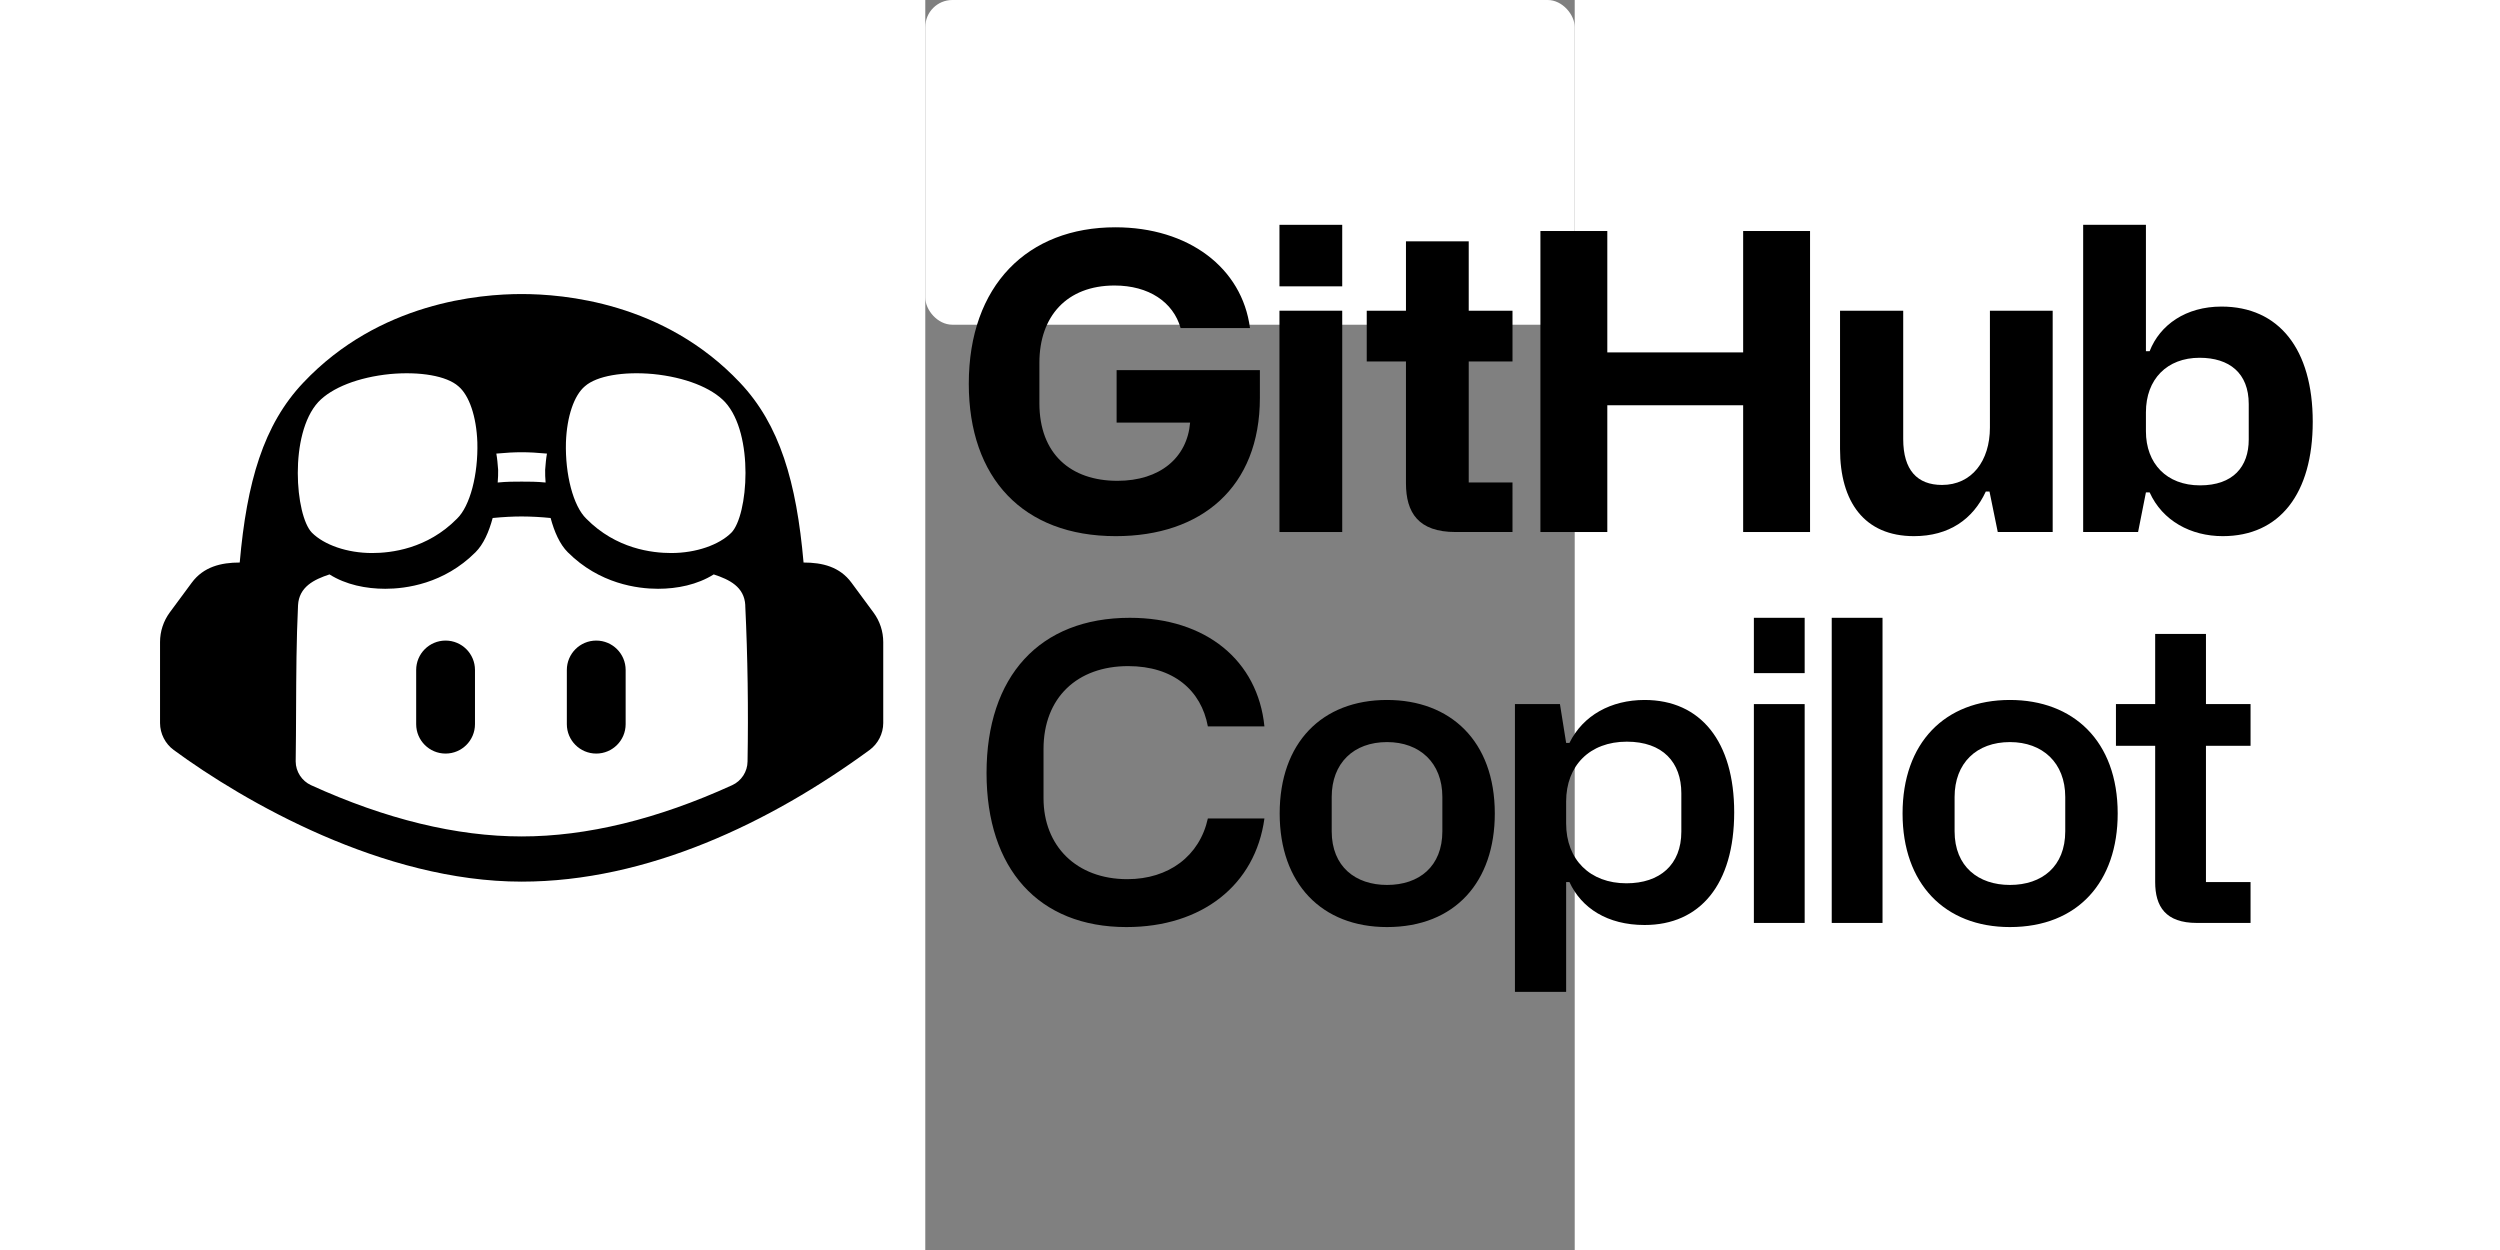
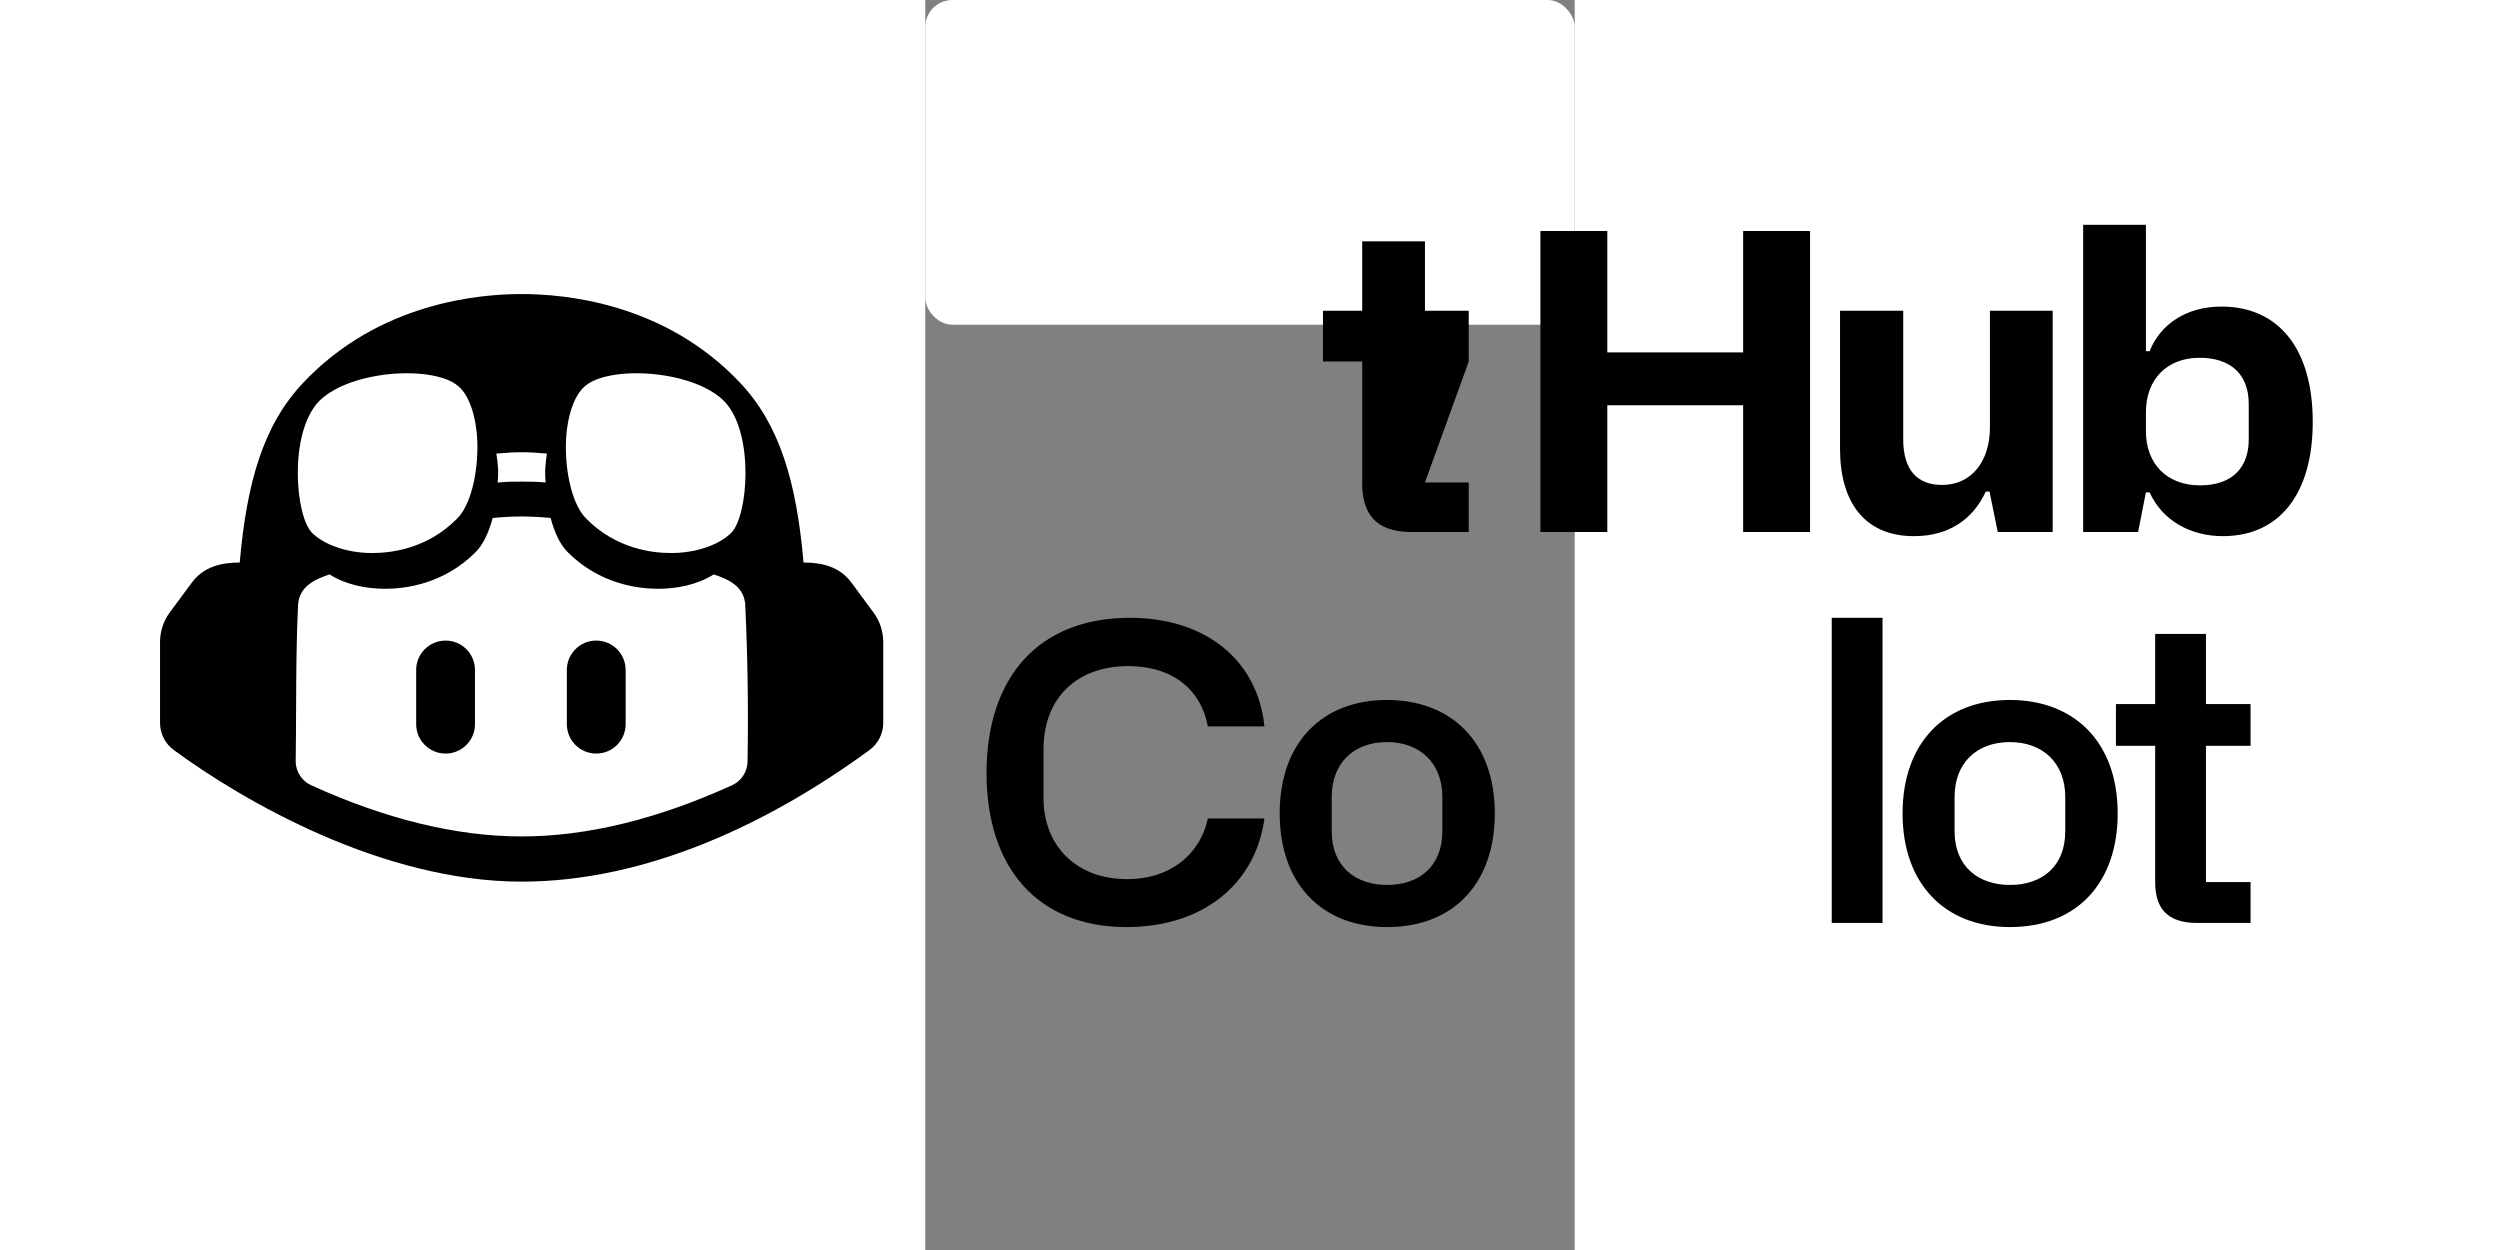
<svg xmlns="http://www.w3.org/2000/svg" xmlns:ns1="http://sodipodi.sourceforge.net/DTD/sodipodi-0.dtd" xmlns:ns2="http://www.inkscape.org/namespaces/inkscape" width="120" id="svg34" version="1.1" fill="currentColor" viewBox="0 0 120 230.973" height="60" ns1:docname="github_copilot-ar21.svg" ns2:version="1.3.2 (091e20e, 2023-11-25)">
  <rect x="0" y="0" width="120" height="230.973" fill="#808080" stroke="none" />
  <rect width="120" height="60" rx="5" fill="white" />
  <ns1:namedview id="namedview1" pagecolor="#ffffff" bordercolor="#000000" borderopacity="0.25" ns2:showpageshadow="2" ns2:pageopacity="0.0" ns2:pagecheckerboard="0" ns2:deskcolor="#d1d1d1" ns2:zoom="3.1883825" ns2:cx="89.857475" ns2:cy="11.290992" ns2:window-width="1392" ns2:window-height="997" ns2:window-x="1907" ns2:window-y="25" ns2:window-maximized="0" ns2:current-layer="svg34" />
  <defs id="defs38" />
  <g id="g1" transform="matrix(0.867,0,0,0.867,127.738,35.882)">
-     <path id="path2" d="m -138.062,40.408 c 0,20.064 11.528,32.472 31.328,32.472 18.216,0 30.712,-10.384 30.712,-29.48 V 37.504 H -106.558 V 48.68 h 15.664 c -0.616,7.48 -6.424,12.408 -15.488,12.408 -9.944,0 -16.632,-5.72 -16.632,-16.544 V 35.92 c 0,-9.856 5.808,-16.456 16.016,-16.456 7.304,0 12.496,3.52 14.08,9.064 h 14.784 C -79.806,15.68 -91.246,7.056 -106.822,7.056 c -18.656,0 -31.24,12.32 -31.24,33.352 z" />
-     <path id="path4" d="m -71.85,19.64 h 13.376 V 6.528 h -13.376 z m 0,52.36 h 13.376 V 24.832 h -13.376 z" />
-     <path id="path6" d="m -31.513,35.656 h 9.328 V 24.832 h -9.328 V 10.048 h -13.376 v 14.784 h -8.36 v 10.824 h 8.36 v 25.96 c 0,6.248 2.64,10.384 10.56,10.384 h 12.144 V 61.44 h -9.328 z" />
+     <path id="path6" d="m -31.513,35.656 V 24.832 h -9.328 V 10.048 h -13.376 v 14.784 h -8.36 v 10.824 h 8.36 v 25.96 c 0,6.248 2.64,10.384 10.56,10.384 h 12.144 V 61.44 h -9.328 z" />
    <path id="path8" d="M -16.234,72 H -1.978 V 44.984 H 26.974 V 72 h 14.256 V 7.848 H 26.974 V 33.72 H -1.978 V 7.848 H -16.234 Z" />
    <path id="path10" d="m 92.942,24.832 h -13.376 v 24.904 c 0,7.128 -3.872,12.232 -10.208,12.232 -5.28,0 -8.272,-3.168 -8.272,-9.768 V 24.832 h -13.464 v 29.48 c 0,11.264 5.192,18.568 15.752,18.568 7.48,0 12.584,-3.608 15.312,-9.504 h 0.792 l 1.76,8.624 h 11.704 z" />
    <path id="path12" d="m 99.438,72 h 11.704 l 1.672,-8.448 h 0.792 c 2.728,6.072 8.8,9.328 15.576,9.328 12.144,0 19.184,-9.064 19.184,-24.376 0,-15.488 -7.216,-24.552 -19.448,-24.552 -7.568,0 -13.112,3.872 -15.312,9.504 h -0.792 V 6.528 H 99.438 Z M 112.814,50.528 V 46.48 c 0,-7.04 4.488,-11.616 11.44,-11.616 6.336,0 10.472,3.256 10.472,9.856 v 7.568 c 0,5.808 -3.344,9.768 -10.384,9.768 -7.128,0 -11.528,-4.664 -11.528,-11.528 z" />
  </g>
  <g id="g2" transform="matrix(0.867,0,0,0.867,-132.931,108.115)">
    <path id="path14" d="m 196.21,72.88 c 16.104,0 27.456,-8.976 29.392,-23.144 h -12.056 c -1.76,8.008 -8.36,12.936 -17.16,12.936 -10.912,0 -17.864,-7.128 -17.864,-17.248 V 34.952 c 0,-11 7.216,-17.688 18.04,-17.688 9.68,0 15.576,5.192 16.984,12.848 h 12.056 c -1.408,-13.992 -12.408,-23.144 -28.688,-23.144 -19.272,0 -30.536,12.496 -30.536,33.088 0,20.416 11.088,32.824 29.832,32.824 z" />
    <path id="path16" d="m 228.852,48.68 c 0,14.96 8.976,24.2 22.88,24.2 14.52,0 22.968,-9.68 22.968,-24.2 0,-15.488 -9.504,-24.2 -22.968,-24.2 -13.904,0 -22.88,9.152 -22.88,24.2 z m 11.088,3.784 V 45.16 c 0,-7.216 4.664,-11.704 11.792,-11.704 6.952,0 11.792,4.4 11.792,11.704 v 7.304 c 0,7.48 -4.928,11.44 -11.792,11.44 -6.688,0 -11.792,-3.872 -11.792,-11.44 z" />
-     <path id="path18" d="m 278.992,86.696 h 10.912 V 63.288 h 0.704 c 2.552,5.544 8.096,9.152 16.016,9.152 11.792,0 19.096,-8.624 19.096,-24.024 0,-15.048 -7.128,-23.936 -19.096,-23.936 -7.128,0 -13.112,3.256 -16.016,9.152 h -0.704 l -1.32,-8.272 h -9.592 z m 23.76,-23.144 c -7.744,0 -12.848,-5.016 -12.848,-12.76 v -4.664 c 0,-7.656 5.016,-12.76 12.936,-12.76 7.656,0 11.616,4.4 11.616,11 v 8.184 c 0,7.04 -4.576,11 -11.704,11 z" />
-     <path id="path20" d="m 329.915,18.76 h 10.824 V 6.968 h -10.824 z m 0,53.24 h 10.824 V 25.36 h -10.824 z" />
    <path id="path22" d="m 346.508,72 h 10.824 V 6.968 h -10.824 z" />
    <path id="path24" d="m 361.605,48.68 c 0,14.96 8.976,24.2 22.88,24.2 14.52,0 22.968,-9.68 22.968,-24.2 0,-15.488 -9.504,-24.2 -22.968,-24.2 -13.904,0 -22.88,9.152 -22.88,24.2 z m 11.088,3.784 V 45.16 c 0,-7.216 4.664,-11.704 11.792,-11.704 6.952,0 11.792,4.4 11.792,11.704 v 7.304 c 0,7.48 -4.928,11.44 -11.792,11.44 -6.688,0 -11.792,-3.872 -11.792,-11.44 z" />
    <path id="path26" d="m 426.265,34.248 h 9.504 V 25.36 h -9.504 V 10.4 h -10.824 v 14.96 h -8.36 v 8.888 h 8.36 v 29.04 c 0,5.192 2.2,8.712 8.888,8.712 h 11.44 v -8.712 h -9.504 z" />
  </g>
  <g id="g3" transform="matrix(1.392,0,0,1.392,215.026,54.332)">
    <path id="path28" d="m -222.054,49.903 c 0,-2.156 1.748,-3.903 3.903,-3.903 2.156,0 3.903,1.748 3.903,3.903 v 7.194 c 0,2.156 -1.748,3.903 -3.903,3.903 -2.156,0 -3.903,-1.748 -3.903,-3.903 z" />
    <path id="path30" d="m -198.151,46 c -2.156,0 -3.903,1.748 -3.903,3.903 v 7.194 c 0,2.156 1.748,3.903 3.903,3.903 2.156,0 3.903,-1.748 3.903,-3.903 v -7.194 c 0,-2.156 -1.748,-3.903 -3.903,-3.903 z" />
    <path id="path32" d="m -160.054,46.2 v 10.758 c -0.003,1.389 -0.691,2.743 -1.812,3.564 -13.231,9.686 -29.557,17.478 -46.188,17.478 -18.4,0 -36.821,-10.602 -46.188,-17.478 -1.121,-0.821 -1.809,-2.175 -1.812,-3.564 V 46.2 c 0,-1.416 0.45,-2.784 1.284,-3.924 l 2.922,-3.954 c 1.565,-2.121 3.892,-2.682 6.372,-2.682 0.936,-10.68 3.15,-18.3 8.442,-23.88 10.08,-10.68 23.46,-11.76 28.98,-11.76 5.52,0 18.9,1.08 28.98,11.76 5.286,5.58 7.506,13.2 8.442,23.88 2.485,0 4.802,0.551 6.366,2.682 l 2.922,3.96 c 0.84,1.14 1.29,2.502 1.29,3.918 z m -18.312,-4.89 c -0.128,-2.45 -2.118,-3.412 -4.188,-4.092 -2.183,1.369 -4.848,1.908 -7.398,1.908 -2.712,0 -7.77,-0.648 -11.976,-4.848 -1.062,-1.056 -1.788,-2.712 -2.28,-4.548 -1.276,-0.13 -2.558,-0.198 -3.84,-0.204 -1.14,0 -2.454,0.066 -3.852,0.204 -0.492,1.836 -1.218,3.492 -2.28,4.548 -4.2,4.2 -9.264,4.848 -11.976,4.848 -2.551,0 -5.223,-0.533 -7.404,-1.908 -2.063,0.678 -4.045,1.656 -4.176,4.092 -0.22,4.605 -0.239,9.206 -0.258,13.809 -0.01,2.31 -0.019,4.621 -0.054,6.933 0.009,1.342 0.818,2.589 2.04,3.144 9.93,4.524 19.32,6.804 27.96,6.804 8.628,0 18.018,-2.28 27.942,-6.804 1.222,-0.555 2.031,-1.802 2.04,-3.144 0.119,-6.907 0.023,-13.842 -0.306,-20.742 z m -57.528,-9.63 c 1.62,1.62 4.68,2.7 7.98,2.7 2.52,0 7.32,-0.54 11.28,-4.56 1.74,-1.68 2.82,-5.88 2.7,-10.14 -0.12,-3.42 -1.08,-6.24 -2.52,-7.44 -1.56,-1.38 -5.1,-1.98 -9.06,-1.62 -4.2,0.42 -7.74,1.8 -9.54,3.72 -3.9,4.26 -3.06,15.06 -0.84,17.34 z m 24.48,-10.5 c 0.12,0.66 0.18,1.38 0.24,2.16 0,0.54 0,1.08 -0.06,1.68 1.2,-0.12 2.22,-0.12 3.18,-0.12 0.96,0 1.98,0 3.18,0.12 -0.06,-0.6 -0.06,-1.14 -0.06,-1.68 0.06,-0.78 0.12,-1.5 0.24,-2.16 -1.26,-0.12 -2.4,-0.18 -3.36,-0.18 -0.96,0 -2.1,0.06 -3.36,0.18 z m 9.24,-1.5 c -0.12,4.26 0.96,8.46 2.7,10.14 3.96,4.02 8.76,4.56 11.28,4.56 3.3,0 6.36,-1.08 7.98,-2.7 2.22,-2.28 3.06,-13.08 -0.84,-17.34 -1.8,-1.92 -5.34,-3.3 -9.54,-3.72 -3.96,-0.36 -7.5,0.24 -9.06,1.62 -1.44,1.2 -2.4,4.02 -2.52,7.44 z" clip-rule="evenodd" fill-rule="evenodd" />
  </g>
</svg>